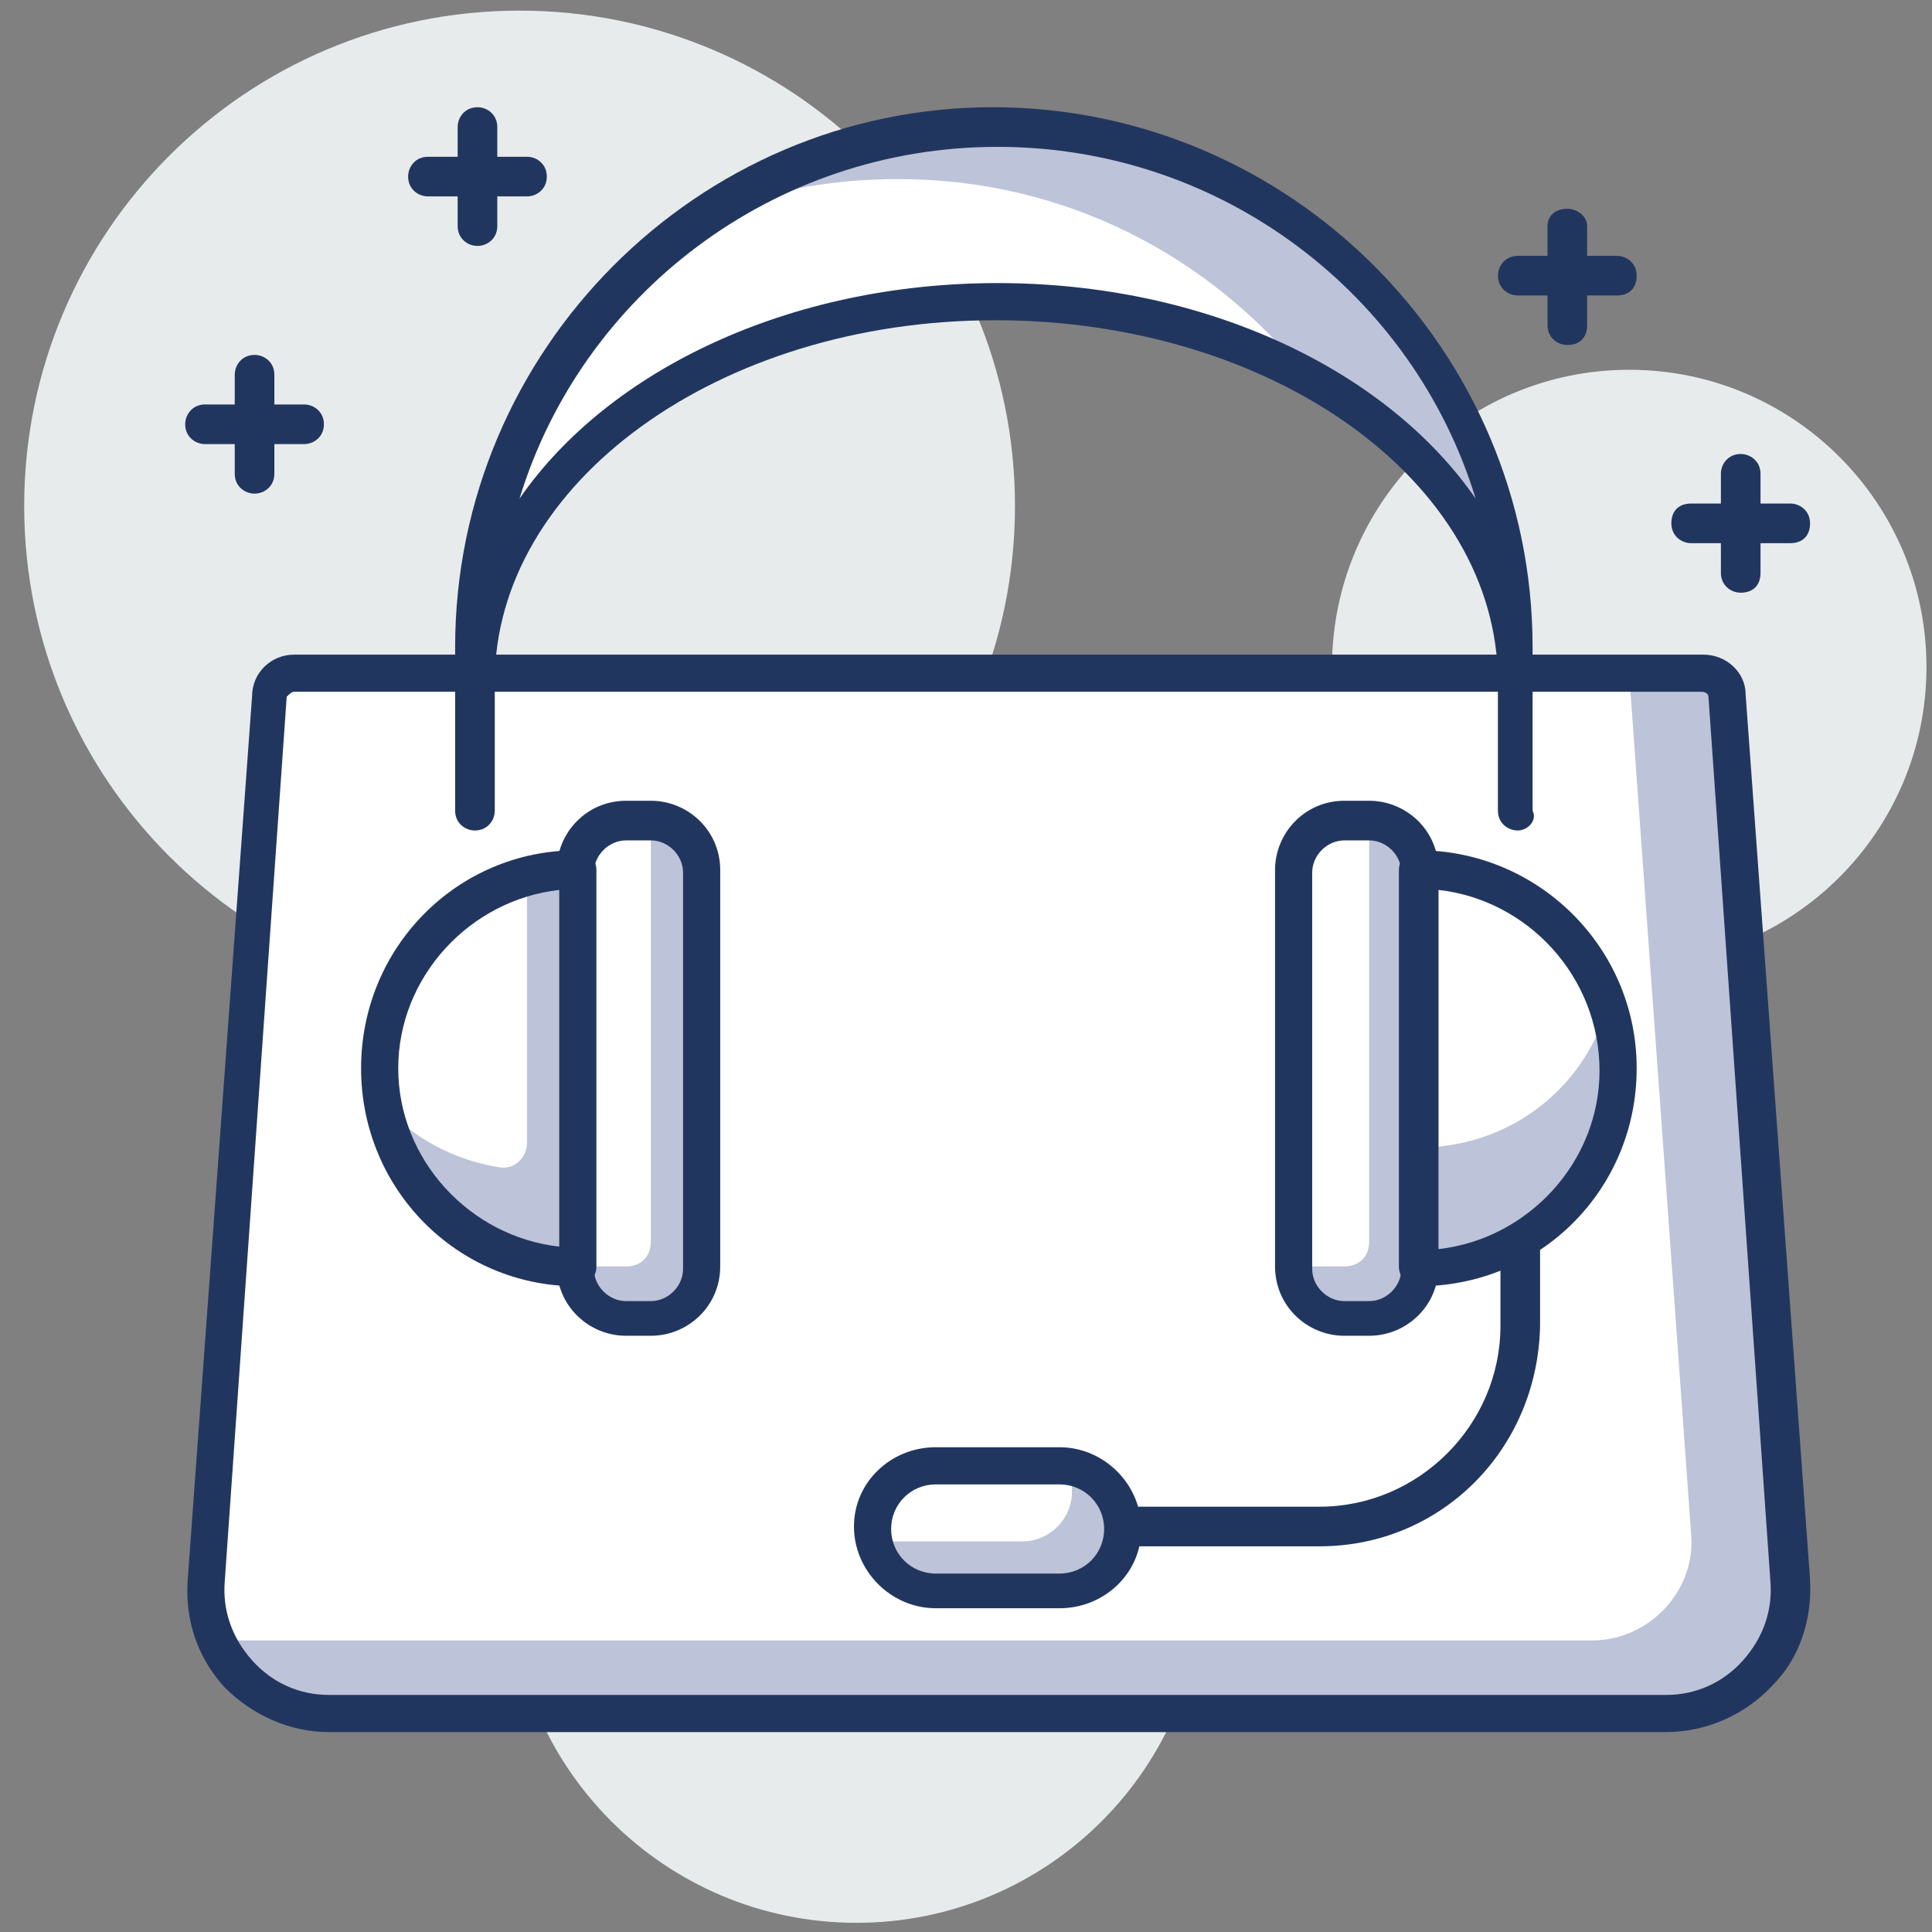
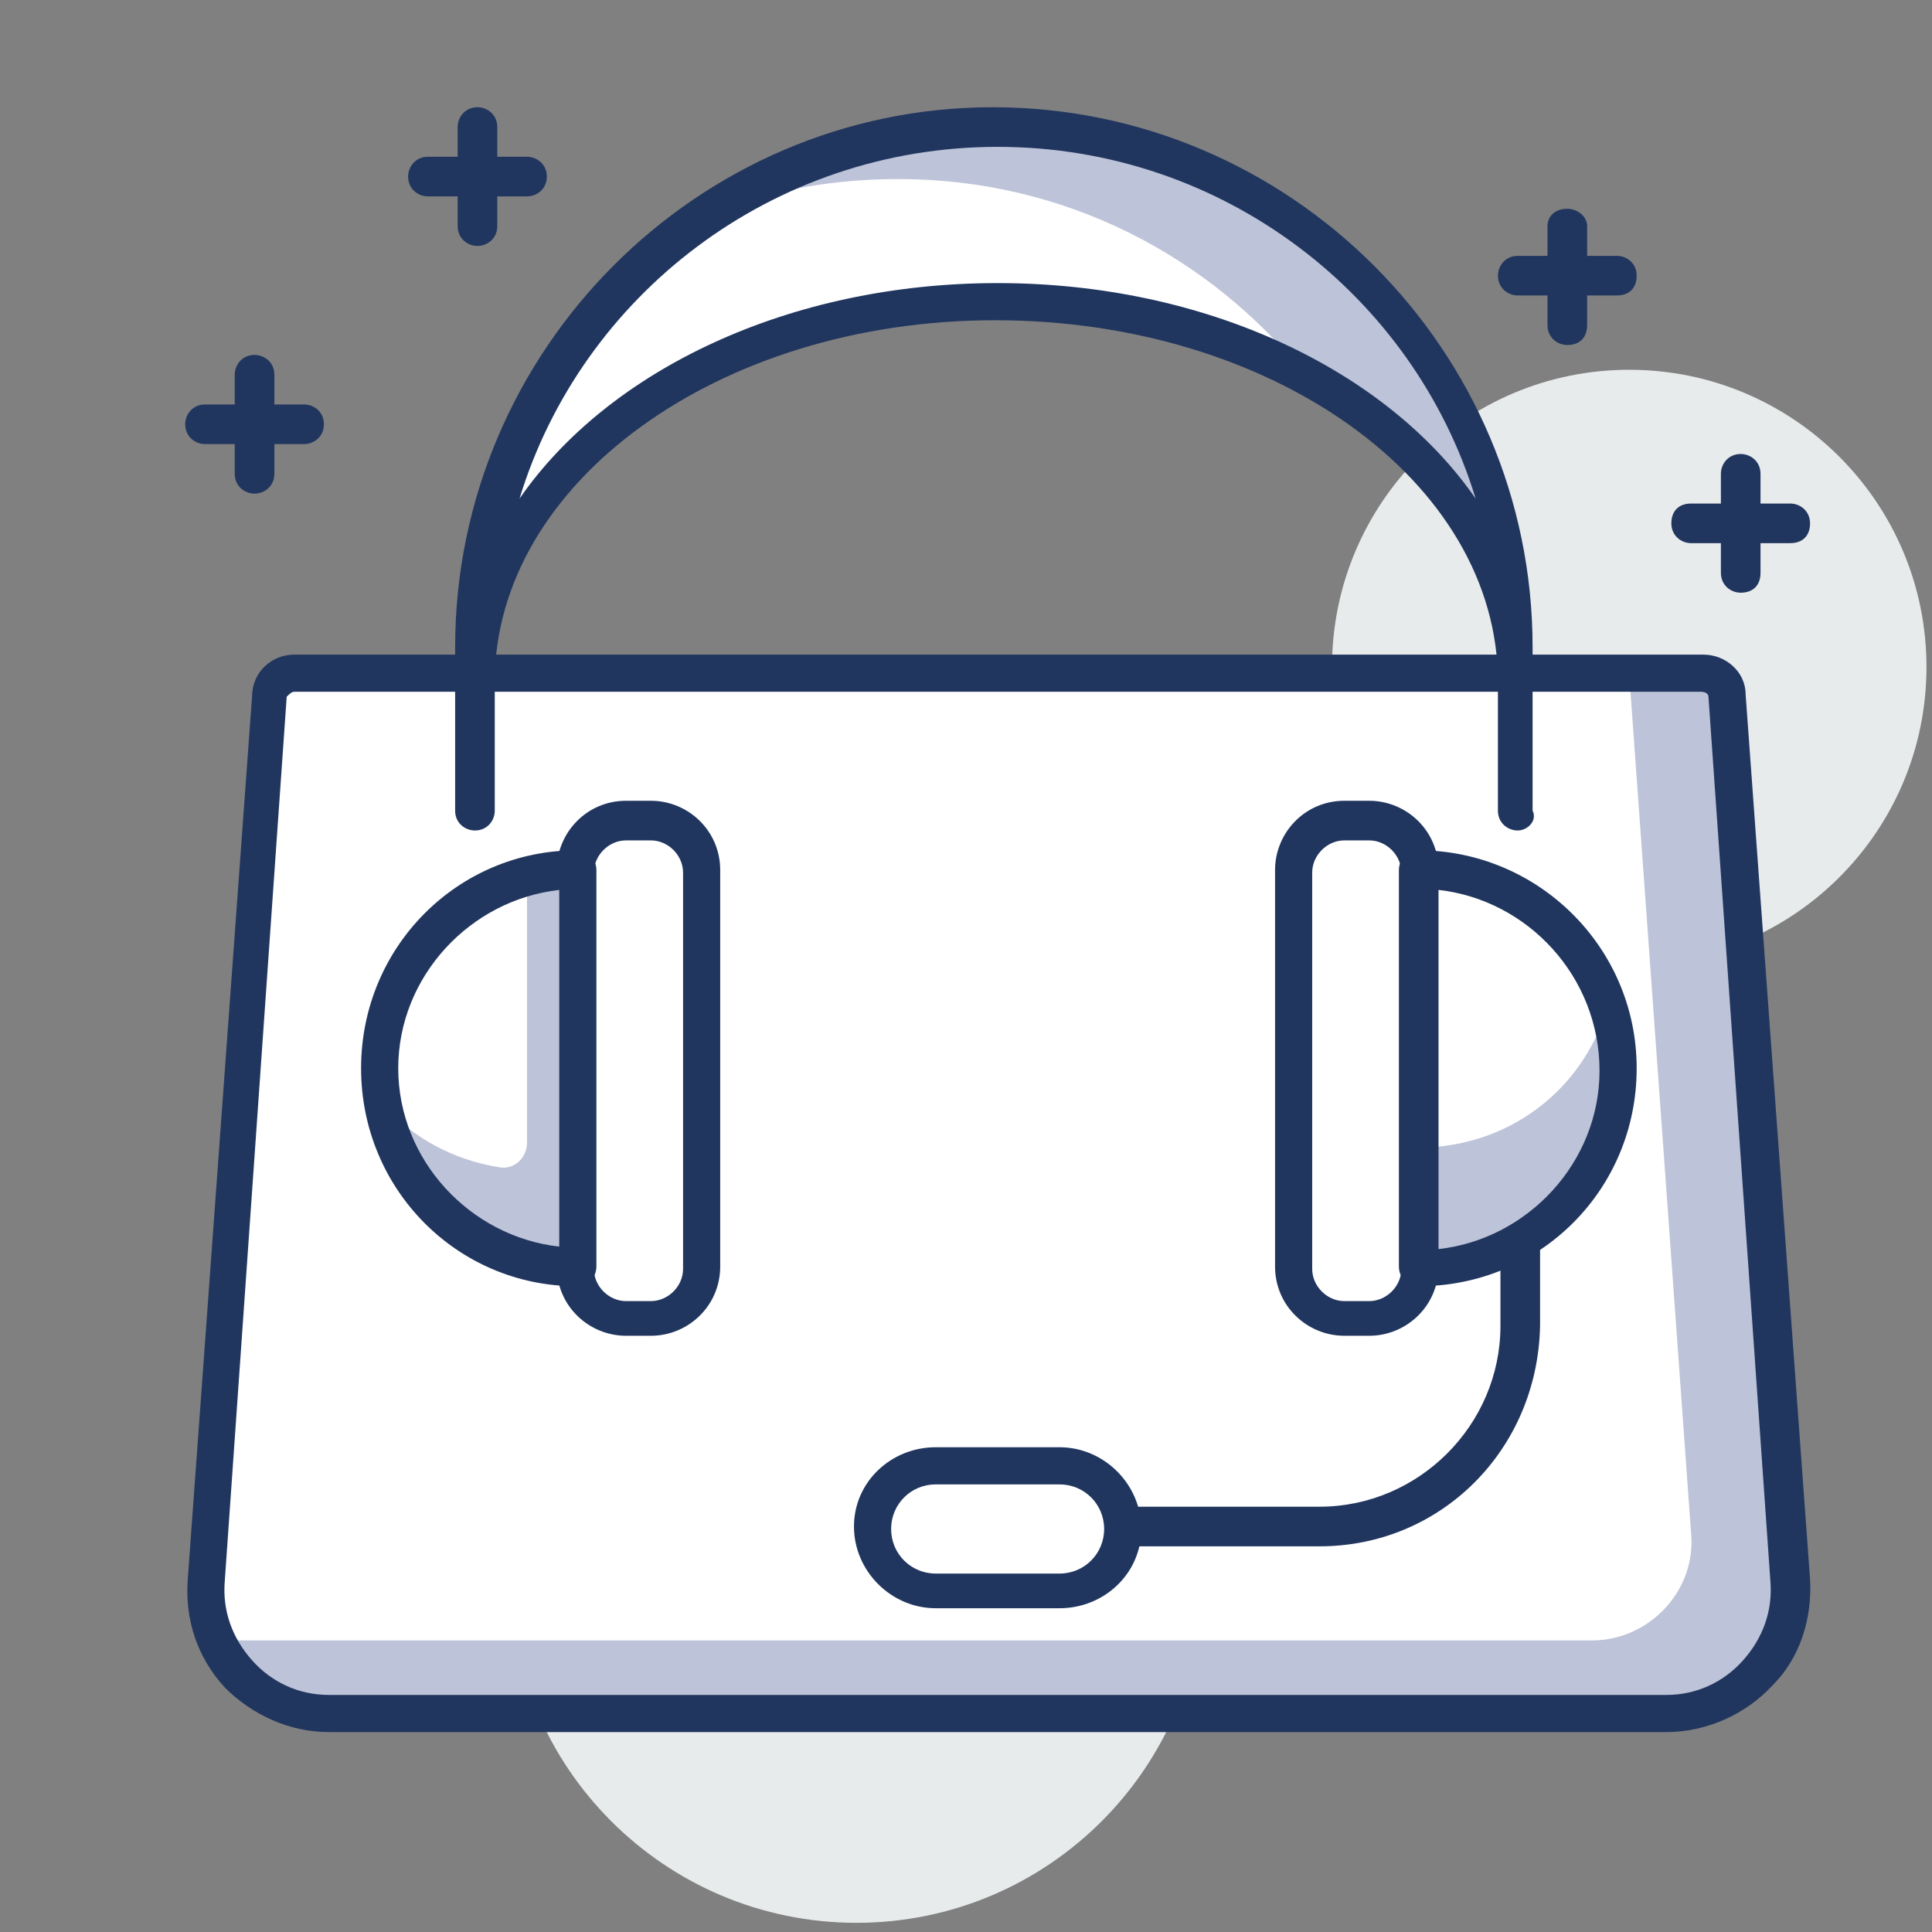
<svg xmlns="http://www.w3.org/2000/svg" width="78" height="78" viewBox="0 0 78 78" fill="none">
  <rect x="0" y="0" width="78" height="78" fill="#808080" stroke="none" />
  <path d="M34.578 77.629C42.31 77.629 48.578 71.361 48.578 63.629C48.578 55.897 42.31 49.629 34.578 49.629C26.846 49.629 20.578 55.897 20.578 63.629C20.578 71.361 26.846 77.629 34.578 77.629Z" fill="#E8EBEC" />
  <path d="M65.777 38.929C72.405 38.929 77.777 33.557 77.777 26.929C77.777 20.302 72.405 14.929 65.777 14.929C59.15 14.929 53.777 20.302 53.777 26.929C53.777 33.557 59.15 38.929 65.777 38.929Z" fill="#E8EBEC" />
-   <path d="M20.977 40.429C32.022 40.429 40.977 31.475 40.977 20.429C40.977 9.383 32.022 0.429 20.977 0.429C9.931 0.429 0.977 9.383 0.977 20.429C0.977 31.475 9.931 40.429 20.977 40.429Z" fill="#E8EBEC" />
  <path d="M67.278 69.129H13.278C10.378 69.129 8.078 66.629 8.278 63.729L10.878 28.029C10.878 27.529 11.378 27.129 11.878 27.129H68.778C69.278 27.129 69.778 27.529 69.778 28.029L72.378 63.729C72.478 66.729 70.178 69.129 67.278 69.129Z" fill="white" />
  <path d="M72.276 63.829L69.676 28.129C69.676 27.629 69.176 27.229 68.676 27.229H65.776L68.276 61.929C68.476 64.229 66.576 66.229 64.276 66.229H9.276C9.076 66.229 8.876 66.229 8.676 66.229C9.476 68.029 11.176 69.229 13.276 69.229H67.276C70.176 69.129 72.476 66.729 72.276 63.829Z" fill="#BDC3D8" />
  <path d="M67.275 69.929H13.275C11.675 69.929 10.175 69.229 9.075 68.129C7.975 66.929 7.475 65.429 7.575 63.829L10.175 28.129C10.175 27.129 10.975 26.429 11.875 26.429H68.775C69.675 26.429 70.475 27.129 70.475 28.029L73.075 63.729C73.175 65.329 72.675 66.929 71.575 68.029C70.475 69.229 68.875 69.929 67.275 69.929ZM11.875 27.929C11.775 27.929 11.675 28.029 11.575 28.129L9.075 63.829C8.975 65.029 9.375 66.129 10.175 67.029C10.975 67.929 12.075 68.429 13.275 68.429H67.275C68.475 68.429 69.575 67.929 70.375 67.029C71.175 66.129 71.575 65.029 71.475 63.829L68.975 28.129C68.975 28.029 68.875 27.929 68.675 27.929H11.875Z" fill="#21365F" />
  <path d="M53.277 62.429H45.277C44.877 62.429 44.477 62.129 44.477 61.629C44.477 61.229 44.777 60.829 45.277 60.829H53.277C57.277 60.829 60.577 57.529 60.577 53.529V49.929C60.577 49.529 60.877 49.129 61.377 49.129C61.777 49.129 62.177 49.429 62.177 49.929V53.529C62.077 58.529 58.177 62.429 53.277 62.429Z" fill="#21365F" />
  <path d="M42.777 64.129H37.777C36.377 64.129 35.277 63.029 35.277 61.629C35.277 60.229 36.377 59.129 37.777 59.129H42.777C44.177 59.129 45.277 60.229 45.277 61.629C45.277 63.029 44.177 64.129 42.777 64.129Z" fill="white" />
-   <path d="M43.277 59.229C43.277 59.329 43.277 59.529 43.277 59.729V60.229C43.277 61.329 42.377 62.229 41.277 62.229H35.777C35.577 62.229 35.477 62.229 35.277 62.229C35.477 63.429 36.477 64.229 37.777 64.229H42.777C44.177 64.229 45.277 63.129 45.277 61.729C45.277 60.429 44.377 59.429 43.277 59.229Z" fill="#BDC3D8" />
  <path d="M42.777 64.929H37.777C35.977 64.929 34.477 63.429 34.477 61.629C34.477 59.829 35.977 58.429 37.777 58.429H42.777C44.577 58.429 46.077 59.929 46.077 61.729C46.077 63.529 44.577 64.929 42.777 64.929ZM37.777 59.929C36.777 59.929 35.977 60.729 35.977 61.729C35.977 62.729 36.777 63.529 37.777 63.529H42.777C43.777 63.529 44.577 62.729 44.577 61.729C44.577 60.729 43.777 59.929 42.777 59.929H37.777Z" fill="#21365F" />
  <path d="M61.277 30.829V27.529C61.277 19.029 51.877 12.129 40.277 12.129C28.677 12.129 19.277 19.029 19.277 27.529V31.229V26.229C19.277 14.629 28.677 5.229 40.277 5.229C51.877 5.229 61.277 14.629 61.277 26.229V30.729V30.829Z" fill="white" />
  <path d="M40.277 5.129C36.177 5.129 32.277 6.429 28.977 8.529C31.277 7.629 33.777 7.229 36.277 7.229C42.977 7.229 48.877 10.329 52.777 15.229C57.977 18.029 61.277 22.529 61.277 27.529V26.229C61.277 14.629 51.877 5.129 40.277 5.129Z" fill="#BDC3D8" />
  <path d="M61.275 33.529C60.875 33.529 60.475 33.229 60.475 32.729V27.529C60.475 19.429 51.375 12.929 40.175 12.929C28.975 12.929 19.975 19.529 19.975 27.529V32.729C19.975 33.129 19.675 33.529 19.175 33.529C18.775 33.529 18.375 33.229 18.375 32.729V26.129C18.375 14.129 28.175 4.329 40.075 4.329C52.075 4.329 61.875 14.129 61.875 26.129V32.729C62.075 33.129 61.675 33.529 61.275 33.529ZM40.275 11.429C48.675 11.429 55.975 14.929 59.575 20.129C57.075 11.929 49.375 5.929 40.275 5.929C31.175 5.929 23.475 11.929 20.975 20.129C24.575 14.929 31.875 11.429 40.275 11.429Z" fill="#21365F" />
  <path d="M55.277 53.129H54.277C53.177 53.129 52.277 52.229 52.277 51.129V35.129C52.277 34.029 53.177 33.129 54.277 33.129H55.277C56.377 33.129 57.277 34.029 57.277 35.129V51.129C57.277 52.329 56.377 53.129 55.277 53.129Z" fill="white" />
-   <path d="M55.277 33.129V50.129C55.277 50.729 54.877 51.129 54.277 51.129H52.277C52.277 52.229 53.177 53.129 54.277 53.129H55.277C56.377 53.129 57.277 52.229 57.277 51.129V35.129C57.277 34.029 56.377 33.129 55.277 33.129Z" fill="#BDC3D8" />
  <path d="M55.277 53.929H54.277C52.777 53.929 51.477 52.729 51.477 51.129V35.129C51.477 33.629 52.677 32.329 54.277 32.329H55.277C56.777 32.329 58.077 33.529 58.077 35.129V51.129C58.077 52.729 56.777 53.929 55.277 53.929ZM54.277 33.929C53.577 33.929 52.977 34.529 52.977 35.229V51.229C52.977 51.929 53.577 52.529 54.277 52.529H55.277C55.977 52.529 56.577 51.929 56.577 51.229V35.229C56.577 34.529 55.977 33.929 55.277 33.929H54.277Z" fill="#21365F" />
  <path d="M57.277 35.129C61.677 35.129 65.277 38.729 65.277 43.129C65.277 47.529 61.677 51.129 57.277 51.129V35.129Z" fill="white" />
  <path d="M57.277 46.329V51.129C61.677 51.129 65.277 47.529 65.277 43.129C65.277 42.329 65.177 41.529 64.877 40.729C63.877 44.029 60.877 46.329 57.277 46.329Z" fill="#BDC3D8" />
  <path d="M57.277 51.929C56.877 51.929 56.477 51.629 56.477 51.129V35.129C56.477 34.729 56.777 34.329 57.277 34.329C62.077 34.329 66.077 38.229 66.077 43.129C66.077 48.029 62.177 51.929 57.277 51.929ZM58.077 35.929V50.429C61.677 50.029 64.577 46.929 64.577 43.229C64.577 39.429 61.677 36.329 58.077 35.929Z" fill="#21365F" />
-   <path d="M25.277 33.129H26.277C27.377 33.129 28.277 34.029 28.277 35.129V51.129C28.277 52.229 27.377 53.129 26.277 53.129H25.277C24.177 53.129 23.277 52.229 23.277 51.129V35.129C23.277 34.029 24.177 33.129 25.277 33.129Z" fill="white" />
-   <path d="M26.277 33.129V50.129C26.277 50.729 25.877 51.129 25.277 51.129H23.277C23.277 52.229 24.177 53.129 25.277 53.129H26.277C27.377 53.129 28.277 52.229 28.277 51.129V35.129C28.277 34.029 27.377 33.129 26.277 33.129Z" fill="#BDC3D8" />
  <path d="M26.277 53.929H25.277C23.777 53.929 22.477 52.729 22.477 51.129V35.129C22.477 33.629 23.677 32.329 25.277 32.329H26.277C27.777 32.329 29.077 33.529 29.077 35.129V51.129C29.077 52.729 27.777 53.929 26.277 53.929ZM25.277 33.929C24.577 33.929 23.977 34.529 23.977 35.229V51.229C23.977 51.929 24.577 52.529 25.277 52.529H26.277C26.977 52.529 27.577 51.929 27.577 51.229V35.229C27.577 34.529 26.977 33.929 26.277 33.929H25.277Z" fill="#21365F" />
  <path d="M23.277 51.129C18.877 51.129 15.277 47.529 15.277 43.129C15.277 38.729 18.877 35.129 23.277 35.129V51.129Z" fill="white" />
  <path d="M21.277 35.429V46.129C21.277 46.729 20.777 47.229 20.177 47.129C18.277 46.829 16.677 45.929 15.477 44.629C16.177 48.329 19.377 51.229 23.377 51.229V35.229C22.577 35.129 21.977 35.229 21.277 35.429Z" fill="#BDC3D8" />
  <path d="M23.278 51.929C18.478 51.929 14.578 48.029 14.578 43.129C14.578 38.229 18.478 34.329 23.278 34.329C23.678 34.329 24.078 34.629 24.078 35.129V51.129C24.078 51.629 23.678 51.929 23.278 51.929ZM22.578 35.929C18.978 36.329 16.078 39.429 16.078 43.129C16.078 46.829 18.978 49.929 22.578 50.329V35.929Z" fill="#21365F" />
  <path d="M12.277 17.929H8.277C7.877 17.929 7.477 17.629 7.477 17.129C7.477 16.729 7.777 16.329 8.277 16.329H12.277C12.677 16.329 13.077 16.629 13.077 17.129C13.077 17.629 12.677 17.929 12.277 17.929Z" fill="#21365F" />
  <path d="M10.277 19.929C9.877 19.929 9.477 19.629 9.477 19.129V15.129C9.477 14.729 9.777 14.329 10.277 14.329C10.677 14.329 11.077 14.629 11.077 15.129V19.129C11.077 19.629 10.677 19.929 10.277 19.929Z" fill="#21365F" />
  <path d="M21.277 7.929H17.277C16.877 7.929 16.477 7.629 16.477 7.129C16.477 6.729 16.777 6.329 17.277 6.329H21.277C21.677 6.329 22.077 6.629 22.077 7.129C22.077 7.629 21.677 7.929 21.277 7.929Z" fill="#21365F" />
  <path d="M19.277 9.929C18.877 9.929 18.477 9.629 18.477 9.129V5.129C18.477 4.729 18.777 4.329 19.277 4.329C19.677 4.329 20.077 4.629 20.077 5.129V9.129C20.077 9.629 19.677 9.929 19.277 9.929Z" fill="#21365F" />
  <path d="M65.277 11.929H61.277C60.877 11.929 60.477 11.629 60.477 11.129C60.477 10.729 60.777 10.329 61.277 10.329H65.277C65.677 10.329 66.077 10.629 66.077 11.129C66.077 11.629 65.777 11.929 65.277 11.929Z" fill="#21365F" />
  <path d="M63.277 13.929C62.877 13.929 62.477 13.629 62.477 13.129V9.129C62.477 8.729 62.777 8.429 63.277 8.429C63.677 8.429 64.077 8.729 64.077 9.129V13.129C64.077 13.629 63.777 13.929 63.277 13.929Z" fill="#21365F" />
  <path d="M72.277 21.929H68.277C67.877 21.929 67.477 21.629 67.477 21.129C67.477 20.629 67.777 20.329 68.277 20.329H72.277C72.677 20.329 73.077 20.629 73.077 21.129C73.077 21.629 72.777 21.929 72.277 21.929Z" fill="#21365F" />
  <path d="M70.277 23.929C69.877 23.929 69.477 23.629 69.477 23.129V19.129C69.477 18.729 69.777 18.329 70.277 18.329C70.677 18.329 71.077 18.629 71.077 19.129V23.129C71.077 23.629 70.777 23.929 70.277 23.929Z" fill="#21365F" />
</svg>